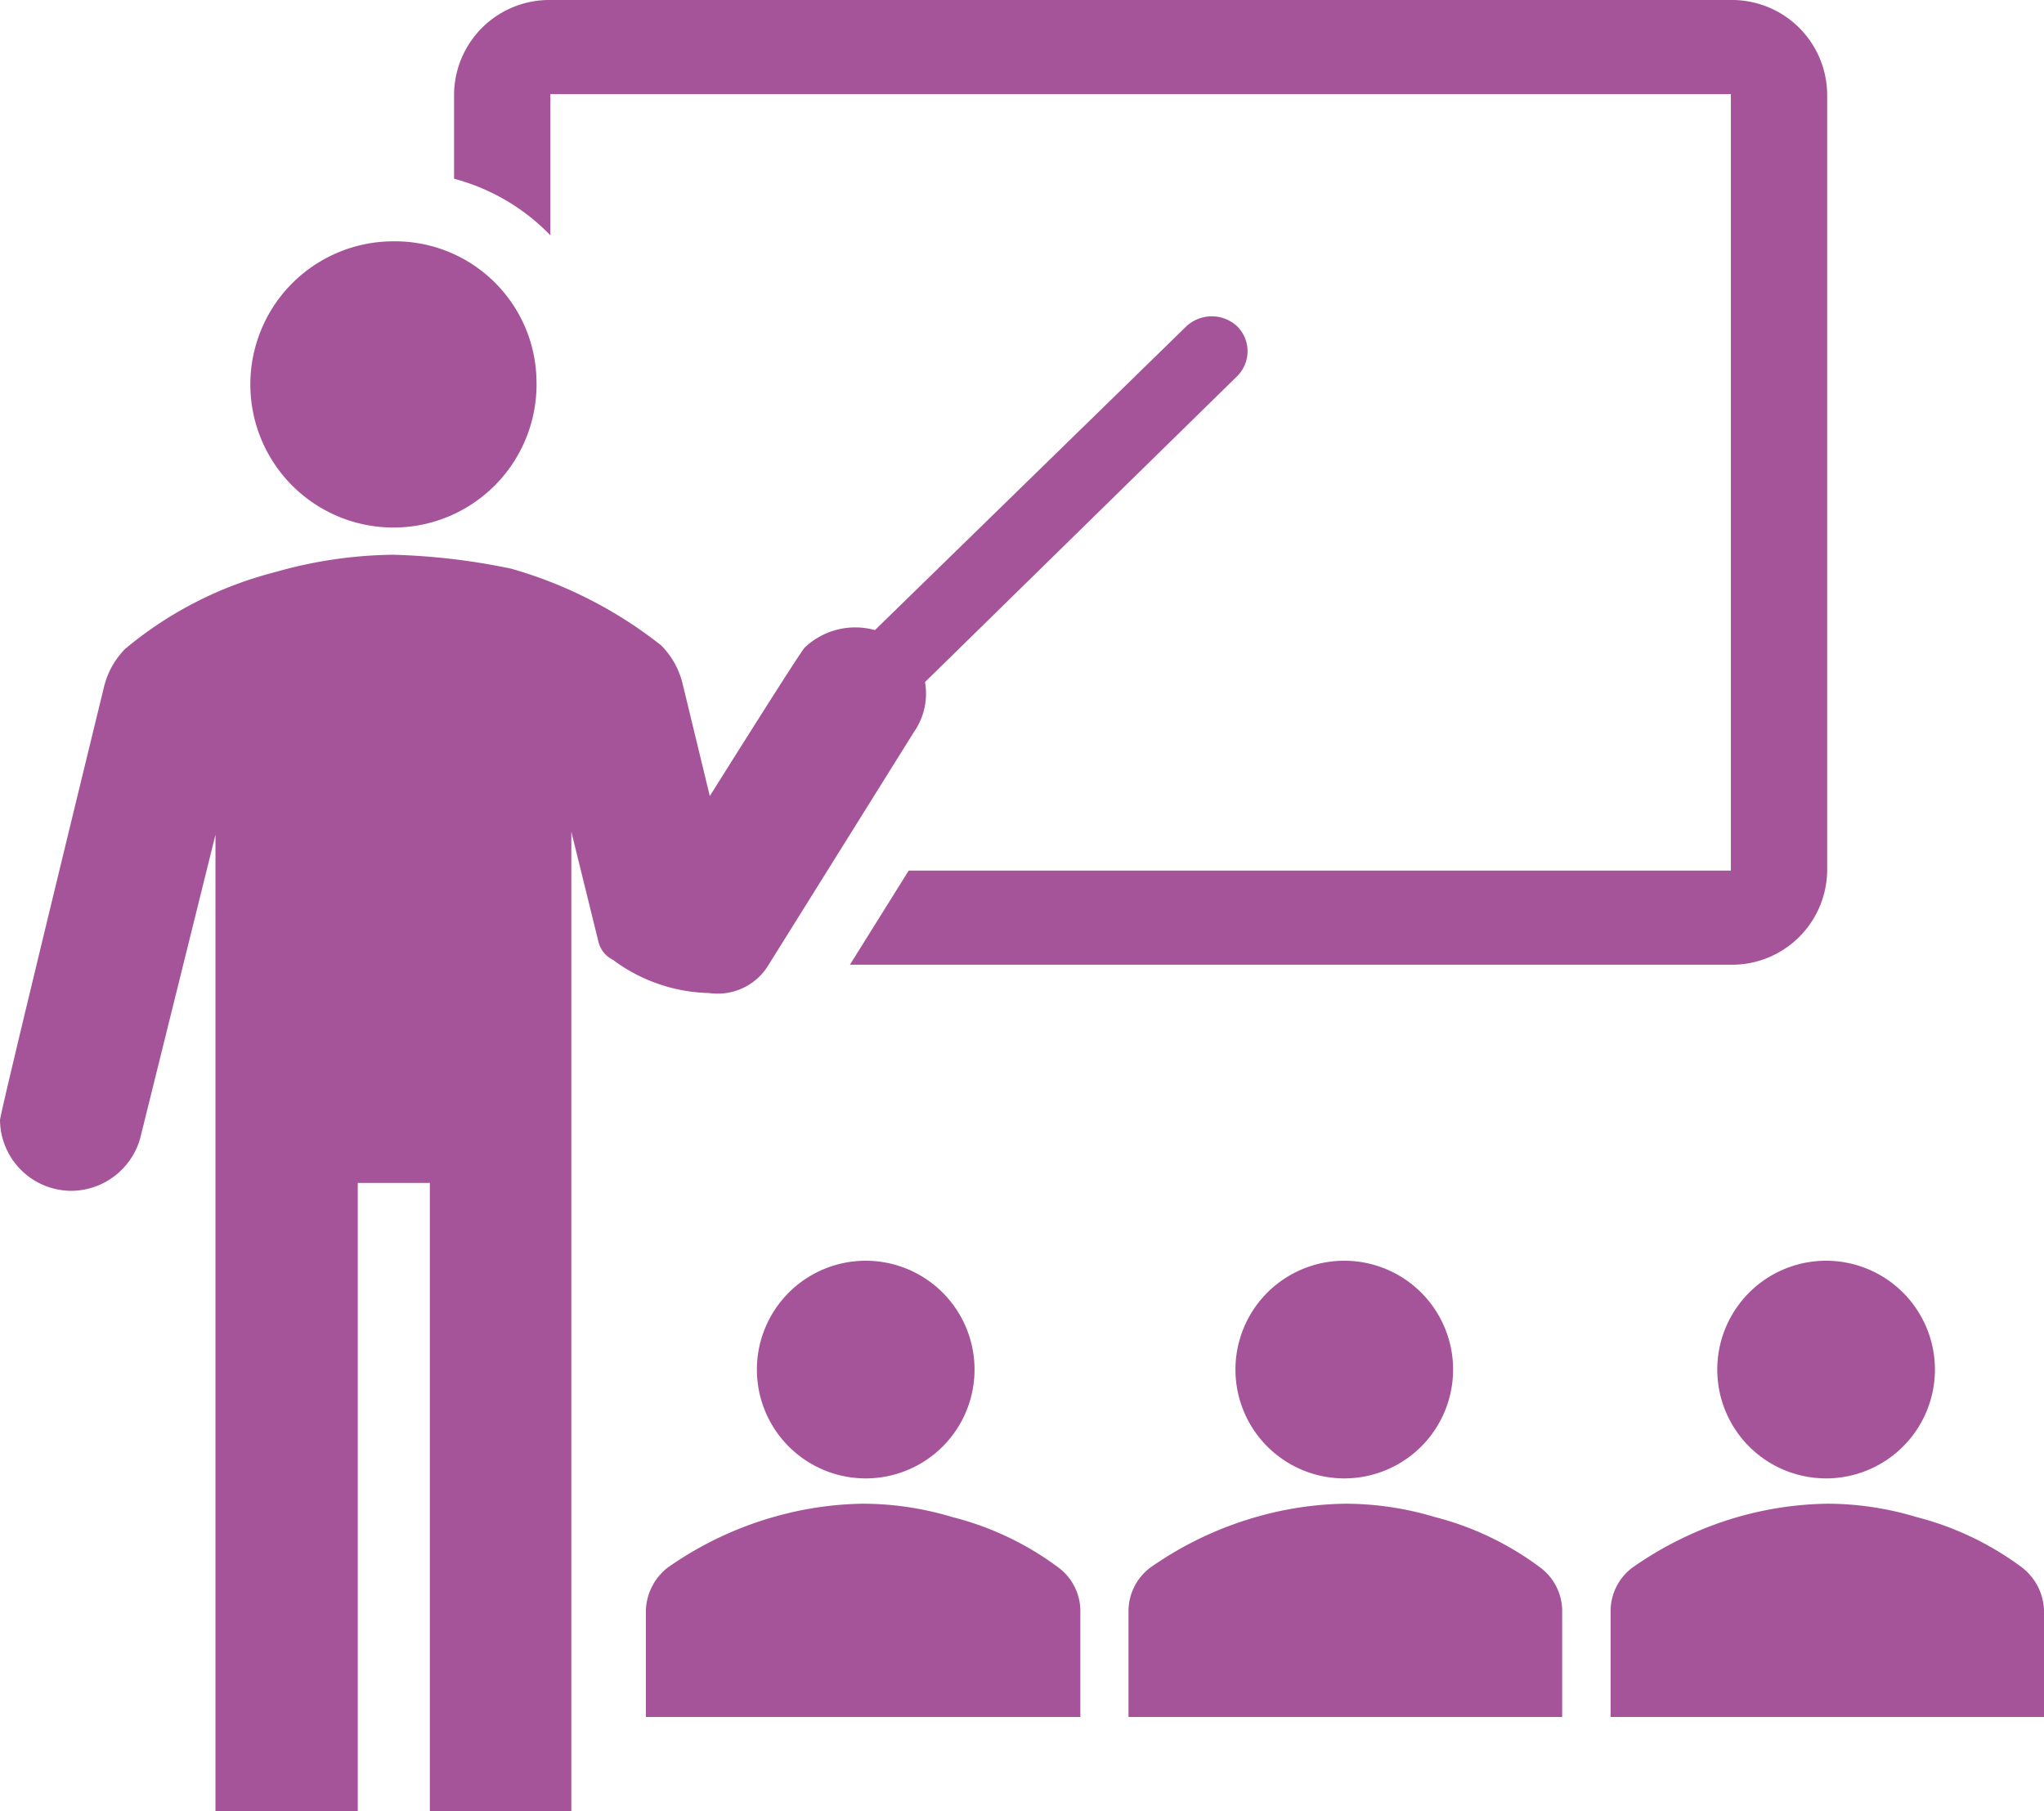
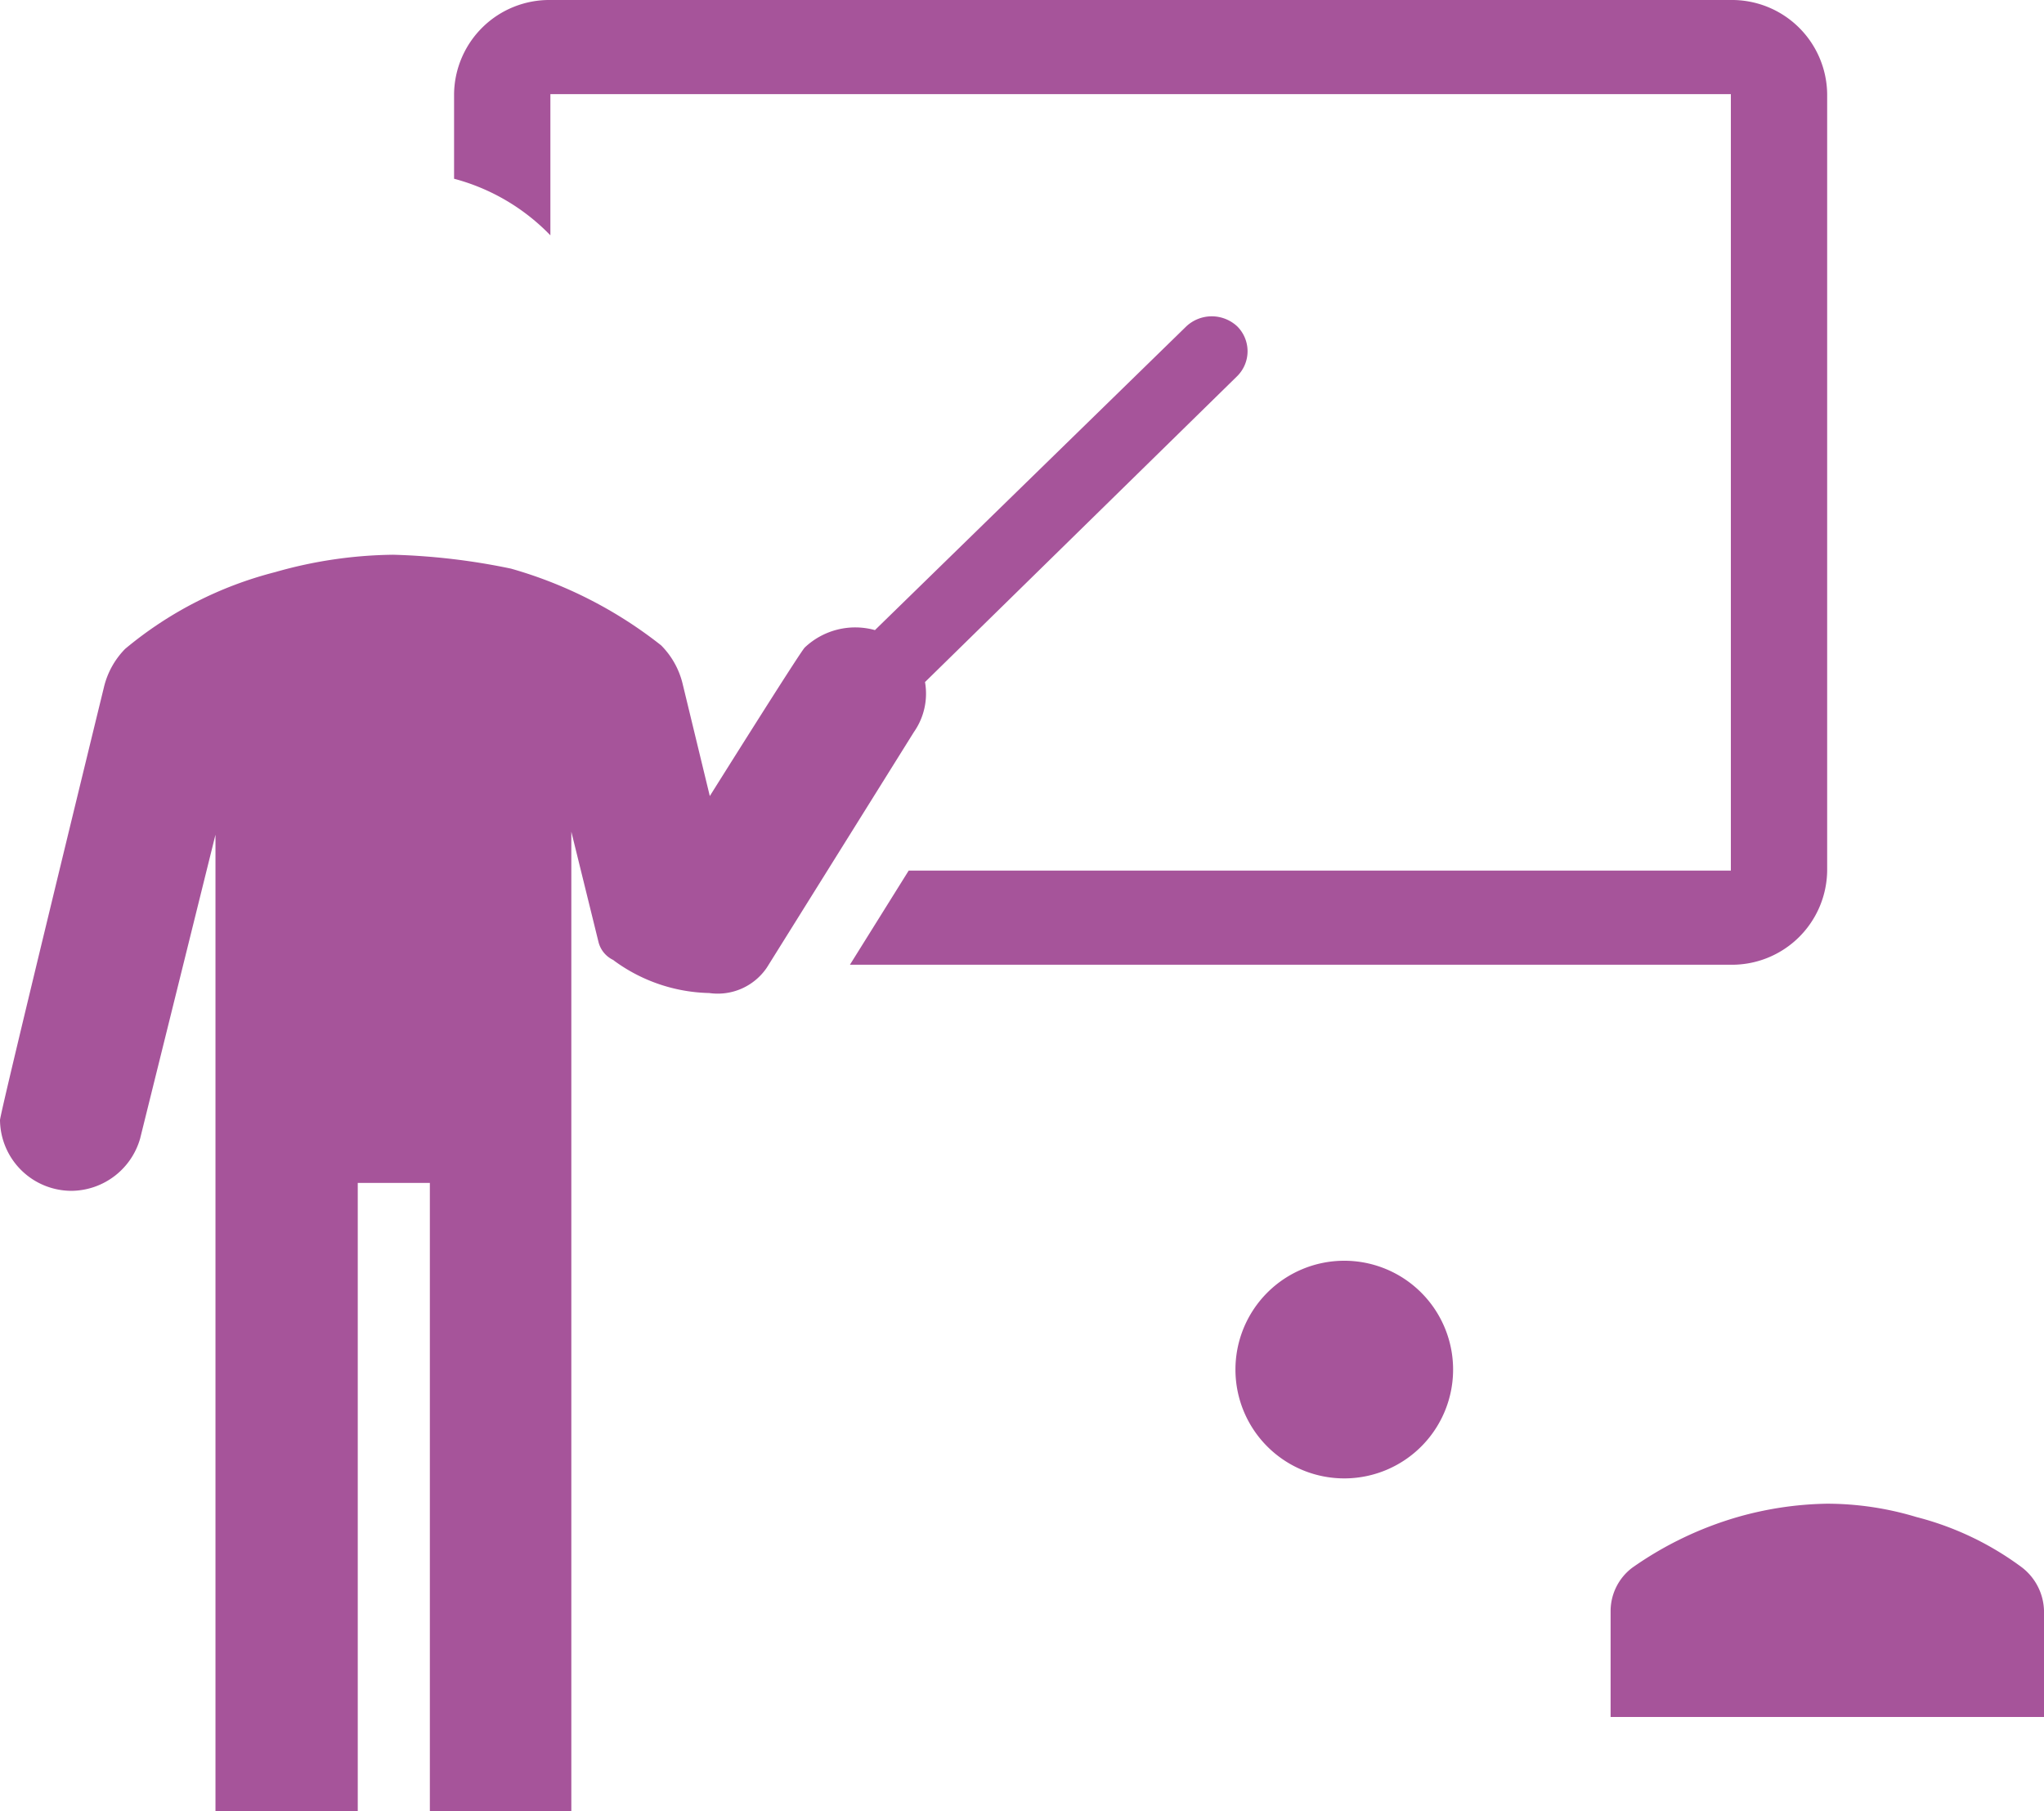
<svg xmlns="http://www.w3.org/2000/svg" width="75.13" height="66.57" viewBox="0 0 75.13 66.57">
  <defs>
    <style>.cls-1{fill:#a6549a;}</style>
  </defs>
  <g id="レイヤー_2" data-name="レイヤー 2">
    <g id="レイヤー_1-2" data-name="レイヤー 1">
-       <path class="cls-1" d="M35.82,50.27a4,4,0,1,1-4-3.93A4,4,0,0,1,35.82,50.27Z" />
-       <path class="cls-1" d="M39.71,63.11V59.19a2,2,0,0,0-.8-1.57A11.06,11.06,0,0,0,35,55.76a11.45,11.45,0,0,0-3.29-.49,12.58,12.58,0,0,0-3.28.49,12.93,12.93,0,0,0-3.89,1.86,2.08,2.08,0,0,0-.8,1.57v3.92Z" />
      <path class="cls-1" d="M53.41,50.27a4,4,0,1,1-4-3.93A4,4,0,0,1,53.41,50.27Z" />
-       <path class="cls-1" d="M57.42,63.11V59.19a2,2,0,0,0-.8-1.57,11.06,11.06,0,0,0-3.88-1.86,11.5,11.5,0,0,0-3.29-.49,12.52,12.52,0,0,0-3.28.49,12.93,12.93,0,0,0-3.89,1.86,2,2,0,0,0-.8,1.57v3.92Z" />
-       <path class="cls-1" d="M71.12,50.27a4,4,0,1,1-4-3.93A4,4,0,0,1,71.12,50.27Z" />
      <path class="cls-1" d="M75.13,63.11V59.19a2.08,2.08,0,0,0-.8-1.57,11.11,11.11,0,0,0-3.89-1.86,11.38,11.38,0,0,0-3.28-.49,12.65,12.65,0,0,0-3.29.49A13,13,0,0,0,60,57.62a2,2,0,0,0-.8,1.57v3.92Z" />
-       <path class="cls-1" d="M19.72,14a5.26,5.26,0,1,1-5.26-5.13A5.2,5.2,0,0,1,19.72,14Z" />
      <path class="cls-1" d="M45.48,12a1.37,1.37,0,0,0-1.88,0L32.16,23.16a2.7,2.7,0,0,0-2.58.64c-.18.18-3.49,5.46-3.49,5.46l-1-4.13a3,3,0,0,0-.79-1.41,15.89,15.89,0,0,0-5.52-2.82,24.26,24.26,0,0,0-4.33-.51,16.33,16.33,0,0,0-4.34.64A14,14,0,0,0,4.6,23.85a3,3,0,0,0-.78,1.41S0,40.91,0,41.17a2.63,2.63,0,0,0,2.66,2.6,2.65,2.65,0,0,0,2.49-1.92L7.92,30.68V66.57h5.23V43.48H15.8V66.57H21v-36l1,4.06a1,1,0,0,0,.53.65,6.13,6.13,0,0,0,3.54,1.22,2.18,2.18,0,0,0,2.12-.94l5.4-8.65A2.46,2.46,0,0,0,34,25.07L45.47,13.83A1.29,1.29,0,0,0,45.48,12Z" />
      <path class="cls-1" d="M63.62,0H20.23a3.5,3.5,0,0,0-3.54,3.46V6.57a7.64,7.64,0,0,1,3.54,2.08V3.46H63.62V32H33.4l-2.16,3.46H63.62A3.5,3.5,0,0,0,67.16,32V3.46A3.5,3.5,0,0,0,63.62,0Z" />
    </g>
  </g>
</svg>